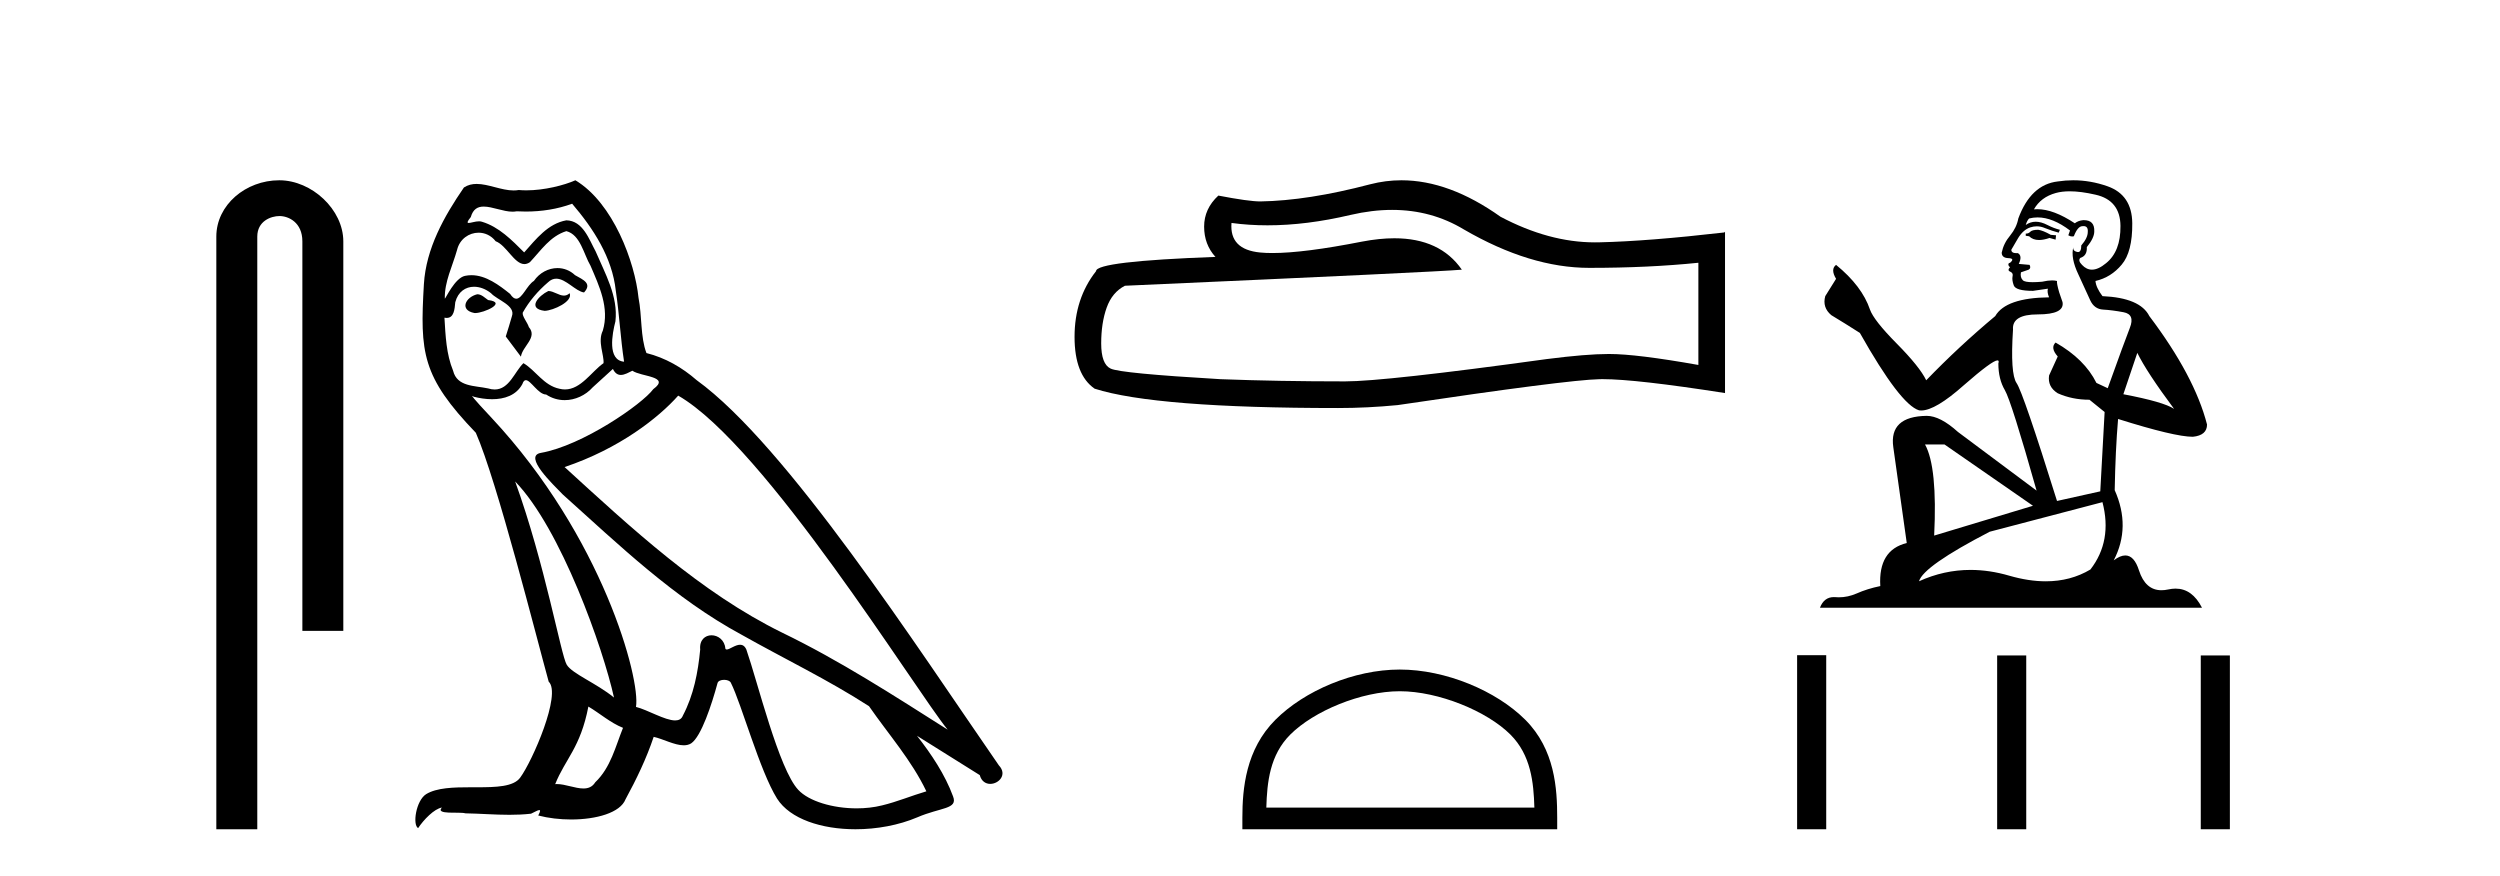
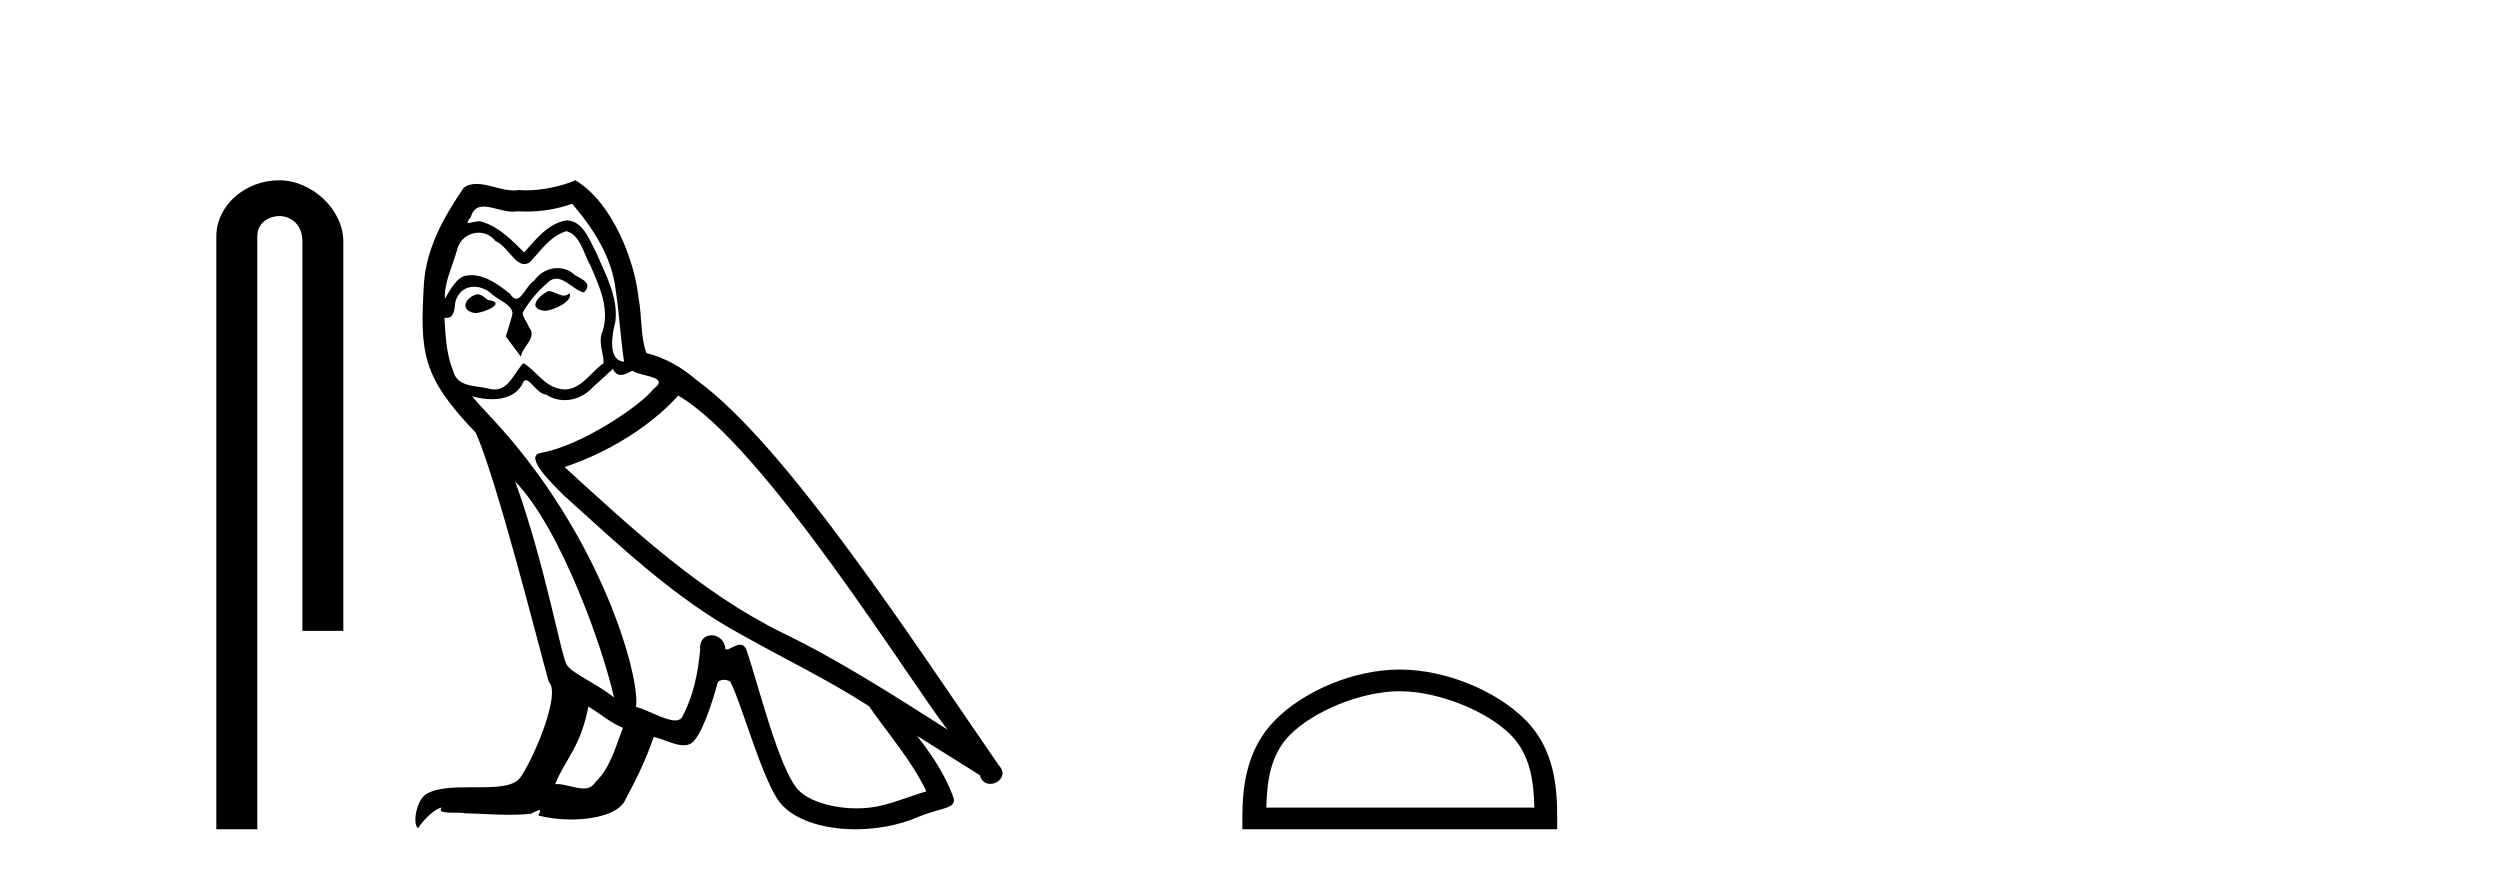
<svg xmlns="http://www.w3.org/2000/svg" width="117.0" height="41.0">
  <path d="M 13.069 8.437 C 11.5 8.437 10.124 9.591 10.124 11.072 L 10.124 38.809 L 12.041 38.809 L 12.041 11.072 C 12.041 10.346 12.68 10.111 13.081 10.111 C 13.502 10.111 14.151 10.406 14.151 11.296 L 14.151 29.526 L 16.067 29.526 L 16.067 11.296 C 16.067 9.813 14.598 8.437 13.069 8.437 Z" style="fill:#000000;stroke:none" />
  <path d="M 25.662 13.619 C 25.206 13.839 24.649 14.447 25.493 14.548 C 25.898 14.531 26.827 14.109 26.658 13.721 L 26.658 13.721 C 26.571 13.804 26.482 13.834 26.392 13.834 C 26.153 13.834 25.908 13.619 25.662 13.619 ZM 22.336 13.771 C 21.779 13.906 21.492 14.514 22.201 14.649 C 22.213 14.65 22.225 14.651 22.238 14.651 C 22.646 14.651 23.759 14.156 22.843 14.042 C 22.691 13.94 22.539 13.771 22.336 13.771 ZM 26.776 9.534 C 27.772 10.699 28.65 12.049 28.819 13.603 C 28.988 14.717 29.038 15.831 29.207 16.928 C 28.414 16.861 28.65 15.628 28.802 15.038 C 28.937 13.873 28.313 12.792 27.874 11.762 C 27.57 11.205 27.283 10.328 26.506 10.311 C 25.645 10.463 25.088 11.189 24.531 11.813 C 23.957 11.239 23.349 10.615 22.556 10.378 C 22.515 10.363 22.468 10.357 22.419 10.357 C 22.241 10.357 22.033 10.435 21.937 10.435 C 21.854 10.435 21.855 10.377 22.033 10.159 C 22.14 9.78 22.362 9.668 22.638 9.668 C 23.04 9.668 23.554 9.907 23.987 9.907 C 24.052 9.907 24.116 9.901 24.177 9.889 C 24.319 9.897 24.462 9.901 24.605 9.901 C 25.343 9.901 26.083 9.789 26.776 9.534 ZM 26.506 10.817 C 27.165 10.986 27.317 11.898 27.637 12.438 C 28.042 13.383 28.532 14.413 28.211 15.476 C 27.958 15.983 28.279 16.624 28.245 16.996 C 27.682 17.391 27.188 18.226 26.44 18.226 C 26.358 18.226 26.274 18.216 26.185 18.194 C 25.443 18.042 25.071 17.333 24.497 16.996 C 24.082 17.397 23.836 18.228 23.151 18.228 C 23.057 18.228 22.955 18.212 22.843 18.178 C 22.218 18.042 21.391 18.11 21.205 17.35 C 20.885 16.574 20.851 15.713 20.8 14.869 L 20.8 14.869 C 20.837 14.876 20.872 14.879 20.903 14.879 C 21.245 14.879 21.276 14.483 21.307 14.143 C 21.438 13.649 21.792 13.42 22.185 13.42 C 22.45 13.42 22.733 13.524 22.978 13.721 C 23.265 14.042 24.143 14.295 23.957 14.801 C 23.873 15.105 23.771 15.426 23.67 15.747 L 24.379 16.692 C 24.447 16.202 25.173 15.797 24.751 15.308 C 24.683 15.088 24.43 14.801 24.464 14.632 C 24.767 14.092 25.173 13.619 25.645 13.214 C 25.773 13.09 25.903 13.042 26.032 13.042 C 26.485 13.042 26.94 13.635 27.333 13.687 C 27.722 13.265 27.3 13.096 26.911 12.877 C 26.671 12.65 26.38 12.546 26.09 12.546 C 25.668 12.546 25.247 12.766 24.987 13.147 C 24.666 13.339 24.443 13.98 24.161 13.98 C 24.073 13.98 23.978 13.917 23.873 13.755 C 23.357 13.342 22.74 12.879 22.064 12.879 C 21.965 12.879 21.864 12.889 21.762 12.91 C 21.285 13.009 20.855 13.976 20.819 13.976 C 20.818 13.976 20.818 13.975 20.817 13.974 C 20.8 13.181 21.172 12.472 21.391 11.695 C 21.514 11.185 21.951 10.89 22.397 10.89 C 22.688 10.89 22.984 11.016 23.197 11.29 C 23.7 11.476 24.068 12.359 24.541 12.359 C 24.624 12.359 24.71 12.332 24.801 12.269 C 25.325 11.712 25.747 11.053 26.506 10.817 ZM 24.109 22.533 C 26.253 24.744 28.228 30.349 28.735 32.645 C 27.907 31.97 26.776 31.531 26.523 31.109 C 26.253 30.67 25.51 26.399 24.109 22.533 ZM 31.74 18.515 C 35.791 20.845 42.848 32.307 44.35 34.148 C 41.818 32.544 39.319 30.923 36.601 29.606 C 32.786 27.733 29.528 24.694 26.422 21.858 C 28.988 20.997 30.828 19.545 31.74 18.515 ZM 27.536 33.067 C 28.076 33.388 28.566 33.827 29.157 34.063 C 28.802 34.941 28.583 35.92 27.857 36.612 C 27.72 36.832 27.526 36.901 27.304 36.901 C 26.92 36.901 26.453 36.694 26.063 36.694 C 26.036 36.694 26.009 36.695 25.983 36.697 C 26.456 35.515 27.165 34.992 27.536 33.067 ZM 28.684 17.266 C 28.786 17.478 28.917 17.547 29.055 17.547 C 29.237 17.547 29.433 17.427 29.596 17.35 C 30.001 17.637 31.402 17.604 30.575 18.211 C 30.051 18.92 27.254 20.854 25.312 21.195 C 24.473 21.342 25.882 22.668 26.337 23.141 C 28.971 25.504 31.554 28.003 34.711 29.708 C 36.686 30.822 38.762 31.818 40.67 33.05 C 41.582 34.367 42.662 35.582 43.354 37.034 C 42.662 37.237 41.987 37.524 41.278 37.693 C 40.904 37.787 40.498 37.831 40.092 37.831 C 38.977 37.831 37.856 37.499 37.361 36.967 C 36.45 36.005 35.454 31.902 34.93 30.4 C 34.856 30.231 34.75 30.174 34.636 30.174 C 34.408 30.174 34.143 30.397 34.013 30.397 C 33.986 30.397 33.965 30.388 33.951 30.366 C 33.917 29.95 33.598 29.731 33.299 29.731 C 33.003 29.731 32.727 29.946 32.769 30.4 C 32.668 31.463 32.465 32.527 31.959 33.489 C 31.897 33.653 31.767 33.716 31.597 33.716 C 31.117 33.716 30.312 33.221 29.764 33.084 C 29.984 31.784 28.211 25.133 23.012 19.562 C 22.83 19.365 22.038 18.53 22.107 18.53 C 22.115 18.53 22.135 18.541 22.168 18.566 C 22.434 18.635 22.734 18.683 23.03 18.683 C 23.6 18.683 24.158 18.508 24.447 17.975 C 24.491 17.843 24.546 17.792 24.61 17.792 C 24.841 17.792 25.191 18.464 25.561 18.464 C 25.829 18.643 26.129 18.726 26.428 18.726 C 26.917 18.726 27.403 18.504 27.739 18.127 C 28.059 17.84 28.363 17.553 28.684 17.266 ZM 26.928 8.437 C 26.398 8.673 25.469 8.908 24.635 8.908 C 24.513 8.908 24.394 8.903 24.278 8.893 C 24.199 8.907 24.118 8.913 24.037 8.913 C 23.469 8.913 22.857 8.608 22.307 8.608 C 22.098 8.608 21.898 8.652 21.712 8.774 C 20.783 10.125 19.939 11.627 19.838 13.299 C 19.652 16.506 19.737 17.62 22.269 20.254 C 23.265 22.516 25.122 29.893 25.679 31.902 C 26.287 32.476 24.919 35.616 24.345 36.393 C 24.033 36.823 23.21 36.844 22.326 36.844 C 22.23 36.844 22.133 36.844 22.036 36.844 C 21.241 36.844 20.436 36.861 19.939 37.169 C 19.467 37.473 19.298 38.604 19.568 38.756 C 19.821 38.368 20.328 37.845 20.682 37.794 L 20.682 37.794 C 20.344 38.148 21.526 37.98 21.779 38.064 C 22.462 38.075 23.153 38.133 23.846 38.133 C 24.181 38.133 24.516 38.119 24.852 38.081 C 25.004 38.014 25.166 37.911 25.238 37.911 C 25.293 37.911 25.293 37.973 25.189 38.165 C 25.667 38.29 26.204 38.352 26.729 38.352 C 27.91 38.352 29.029 38.037 29.275 37.406 C 29.781 36.477 30.254 35.498 30.592 34.485 C 31.022 34.577 31.564 34.88 31.999 34.88 C 32.126 34.88 32.244 34.854 32.347 34.789 C 32.82 34.468 33.31 32.966 33.58 31.97 C 33.606 31.866 33.746 31.816 33.888 31.816 C 34.025 31.816 34.163 31.862 34.204 31.953 C 34.711 32.966 35.555 36.072 36.365 37.372 C 36.976 38.335 38.459 38.809 40.035 38.809 C 41.028 38.809 42.058 38.622 42.932 38.25 C 44.029 37.777 44.84 37.878 44.603 37.271 C 44.232 36.258 43.59 35.295 42.915 34.435 L 42.915 34.435 C 43.894 35.042 44.873 35.667 45.853 36.275 C 45.933 36.569 46.136 36.686 46.344 36.686 C 46.743 36.686 47.158 36.252 46.747 35.819 C 42.915 30.282 36.821 20.845 32.601 17.789 C 31.925 17.198 31.132 16.743 30.254 16.523 C 29.967 15.78 30.051 14.784 29.883 13.94 C 29.714 12.269 28.701 9.5 26.928 8.437 Z" style="fill:#000000;stroke:none" />
-   <path d="M 65.153 9.823 Q 66.996 9.823 68.516 10.742 Q 71.608 12.536 74.376 12.536 Q 77.16 12.536 79.484 12.297 L 79.484 17.08 Q 76.597 16.567 75.315 16.567 L 75.281 16.567 Q 74.239 16.567 72.377 16.806 Q 64.809 17.849 62.947 17.849 Q 59.855 17.849 57.122 17.746 Q 52.441 17.473 51.98 17.251 Q 51.536 17.046 51.536 16.072 Q 51.536 15.115 51.792 14.398 Q 52.048 13.68 52.646 13.373 Q 67.269 12.724 68.414 12.621 Q 67.395 11.151 65.256 11.151 Q 64.562 11.151 63.75 11.306 Q 61.026 11.842 59.55 11.842 Q 59.239 11.842 58.984 11.818 Q 57.532 11.682 57.634 10.434 L 57.634 10.434 Q 58.45 10.545 59.319 10.545 Q 61.144 10.545 63.203 10.059 Q 64.22 9.823 65.153 9.823 ZM 65.588 8.437 Q 64.848 8.437 64.126 8.624 Q 61.205 9.392 58.984 9.427 Q 58.437 9.427 57.019 9.153 Q 56.353 9.768 56.353 10.605 Q 56.353 11.442 56.883 12.023 Q 51.296 12.228 51.296 12.689 Q 50.289 13.971 50.289 15.764 Q 50.289 17.541 51.228 18.19 Q 54.064 19.096 62.623 19.096 Q 63.989 19.096 65.407 18.959 Q 73.334 17.78 74.854 17.746 Q 74.926 17.744 75.004 17.744 Q 76.566 17.744 80.731 18.395 L 80.731 10.844 L 80.697 10.879 Q 77.126 11.289 74.871 11.34 Q 74.756 11.343 74.64 11.343 Q 72.494 11.343 70.225 10.144 Q 67.824 8.437 65.588 8.437 Z" style="fill:#000000;stroke:none" />
  <path d="M 65.51 32.35 C 67.322 32.35 69.59 33.281 70.688 34.378 C 71.648 35.339 71.774 36.612 71.809 37.795 L 59.264 37.795 C 59.299 36.612 59.424 35.339 60.385 34.378 C 61.482 33.281 63.697 32.35 65.51 32.35 ZM 65.51 31.335 C 63.36 31.335 61.046 32.329 59.691 33.684 C 58.3 35.075 58.143 36.906 58.143 38.275 L 58.143 38.809 L 72.877 38.809 L 72.877 38.275 C 72.877 36.906 72.773 35.075 71.382 33.684 C 70.026 32.329 67.66 31.335 65.51 31.335 Z" style="fill:#000000;stroke:none" />
-   <path d="M 95.391 10.754 Q 95.109 10.754 95.019 10.844 Q 94.94 10.934 94.805 10.934 L 94.805 11.035 L 94.963 11.057 Q 95.137 11.232 95.427 11.232 Q 95.642 11.232 95.919 11.136 L 96.201 11.215 L 96.223 11.012 L 95.976 10.99 Q 95.616 10.787 95.391 10.754 ZM 96.864 8.953 Q 97.383 8.953 98.068 9.111 Q 99.227 9.37 99.238 10.574 Q 99.25 11.766 98.563 12.318 Q 98.2 12.62 97.903 12.62 Q 97.646 12.62 97.438 12.396 Q 97.236 12.194 97.359 12.07 Q 97.686 11.969 97.663 11.564 Q 98.012 11.136 98.012 10.832 Q 98.034 10.303 97.526 10.303 Q 97.505 10.303 97.483 10.304 Q 97.258 10.326 97.101 10.45 Q 96.105 9.79 95.348 9.79 Q 95.267 9.79 95.188 9.797 L 95.188 9.797 Q 95.514 9.224 96.212 9.032 Q 96.496 8.953 96.864 8.953 ZM 100.026 16.514 Q 100.465 17.414 101.747 19.136 Q 101.264 18.81 99.373 18.45 L 100.026 16.514 ZM 95.361 10.175 Q 96.071 10.175 96.876 10.787 L 96.797 11.012 Q 96.891 11.068 96.98 11.068 Q 97.019 11.068 97.056 11.057 Q 97.236 10.585 97.461 10.585 Q 97.488 10.582 97.512 10.582 Q 97.729 10.582 97.708 10.855 Q 97.708 11.136 97.404 11.485 Q 97.404 11.796 97.253 11.796 Q 97.229 11.796 97.202 11.789 Q 96.999 11.744 97.033 11.564 L 97.033 11.564 Q 96.898 12.07 97.269 12.846 Q 97.63 13.634 97.821 14.05 Q 98.012 14.467 98.428 14.489 Q 98.845 14.512 99.385 14.613 Q 99.925 14.714 99.677 15.344 Q 99.43 15.974 98.642 18.168 L 98.113 17.921 Q 97.562 16.807 96.201 16.031 L 96.201 16.031 Q 95.942 16.278 96.302 16.683 L 95.897 17.572 Q 95.818 18.101 96.302 18.405 Q 96.977 18.708 97.787 18.708 L 98.496 19.282 L 98.293 22.995 L 96.268 23.445 Q 94.682 18.371 94.378 17.932 Q 94.074 17.493 94.209 15.423 Q 94.153 14.714 95.368 14.714 Q 96.628 14.714 96.527 14.14 L 96.369 13.679 Q 96.246 13.251 96.268 13.15 Q 96.169 13.123 96.038 13.123 Q 95.841 13.123 95.571 13.184 Q 95.316 13.206 95.13 13.206 Q 94.76 13.206 94.67 13.116 Q 94.535 12.981 94.58 12.745 L 94.94 12.621 Q 95.064 12.554 94.985 12.396 L 94.479 12.351 Q 94.659 11.969 94.434 11.845 Q 94.4 11.848 94.37 11.848 Q 94.13 11.848 94.13 11.688 Q 94.209 11.541 94.445 11.148 Q 94.682 10.754 95.019 10.641 Q 95.171 10.592 95.32 10.592 Q 95.515 10.592 95.706 10.675 Q 96.043 10.81 96.347 10.889 L 96.403 10.754 Q 96.122 10.686 95.818 10.529 Q 95.526 10.377 95.272 10.377 Q 95.019 10.377 94.805 10.529 Q 94.862 10.326 94.963 10.225 Q 95.158 10.175 95.361 10.175 ZM 91.003 20.801 L 95.143 23.67 L 90.519 25.065 Q 90.676 21.859 90.091 20.801 ZM 98.395 23.501 Q 98.867 25.313 97.832 26.652 Q 96.905 27.205 95.744 27.205 Q 94.947 27.205 94.04 26.944 Q 93.111 26.672 92.22 26.672 Q 90.977 26.672 89.81 27.203 Q 90.012 26.494 93.118 24.885 L 98.395 23.501 ZM 97.026 8.437 Q 96.665 8.437 96.302 8.492 Q 95.042 8.638 94.457 10.225 Q 94.378 10.652 94.074 11.024 Q 93.77 11.384 93.68 11.823 Q 93.68 12.07 93.995 12.081 Q 94.31 12.093 94.074 12.295 Q 93.973 12.318 93.995 12.396 Q 94.007 12.475 94.074 12.498 Q 93.928 12.655 94.074 12.711 Q 94.232 12.779 94.187 12.936 Q 94.153 13.105 94.243 13.353 Q 94.333 13.612 95.143 13.612 L 95.841 13.51 L 95.841 13.51 Q 95.796 13.679 95.897 13.915 Q 93.872 13.938 93.377 14.793 Q 91.678 16.211 90.147 17.797 Q 89.844 17.167 88.764 16.076 Q 87.695 14.995 87.515 14.489 Q 87.143 13.387 85.928 12.396 Q 85.658 12.599 85.928 13.049 L 85.422 13.859 Q 85.276 14.388 85.703 14.748 Q 86.356 15.142 87.042 15.581 Q 88.932 18.933 89.81 19.203 Q 89.858 19.211 89.911 19.211 Q 90.579 19.211 91.914 18.022 Q 93.237 16.866 93.483 16.866 Q 93.57 16.866 93.523 17.009 Q 93.523 17.741 93.827 18.258 Q 94.13 18.776 95.312 22.961 L 91.633 20.216 Q 90.8 19.462 90.17 19.462 Q 88.403 19.485 88.606 20.925 L 89.236 25.414 Q 87.897 25.74 87.998 27.428 Q 87.391 27.552 86.885 27.777 Q 86.476 27.954 86.059 27.954 Q 85.971 27.954 85.883 27.946 Q 85.853 27.944 85.824 27.944 Q 85.365 27.944 85.174 28.441 L 103.053 28.441 Q 102.596 27.547 101.816 27.547 Q 101.654 27.547 101.477 27.586 Q 101.307 27.623 101.156 27.623 Q 100.404 27.623 100.105 26.697 Q 99.883 25.995 99.465 25.995 Q 99.226 25.995 98.923 26.224 Q 99.734 24.66 98.968 22.939 Q 99.002 21.071 99.126 19.608 Q 101.77 20.441 102.625 20.441 Q 103.289 20.374 103.289 19.867 Q 102.704 17.594 100.589 14.793 Q 100.161 13.938 98.395 13.859 Q 98.091 13.454 98.068 13.15 Q 98.8 12.981 99.295 12.385 Q 99.801 11.789 99.79 10.45 Q 99.779 9.122 98.631 8.717 Q 97.836 8.437 97.026 8.437 Z" style="fill:#000000;stroke:none" />
-   <path d="M 84.105 30.663 L 84.105 38.809 L 85.467 38.809 L 85.467 30.663 ZM 93.467 30.675 L 93.467 38.809 L 94.828 38.809 L 94.828 30.675 ZM 102.996 30.675 L 102.996 38.809 L 104.358 38.809 L 104.358 30.675 Z" style="fill:#000000;stroke:none" />
</svg>